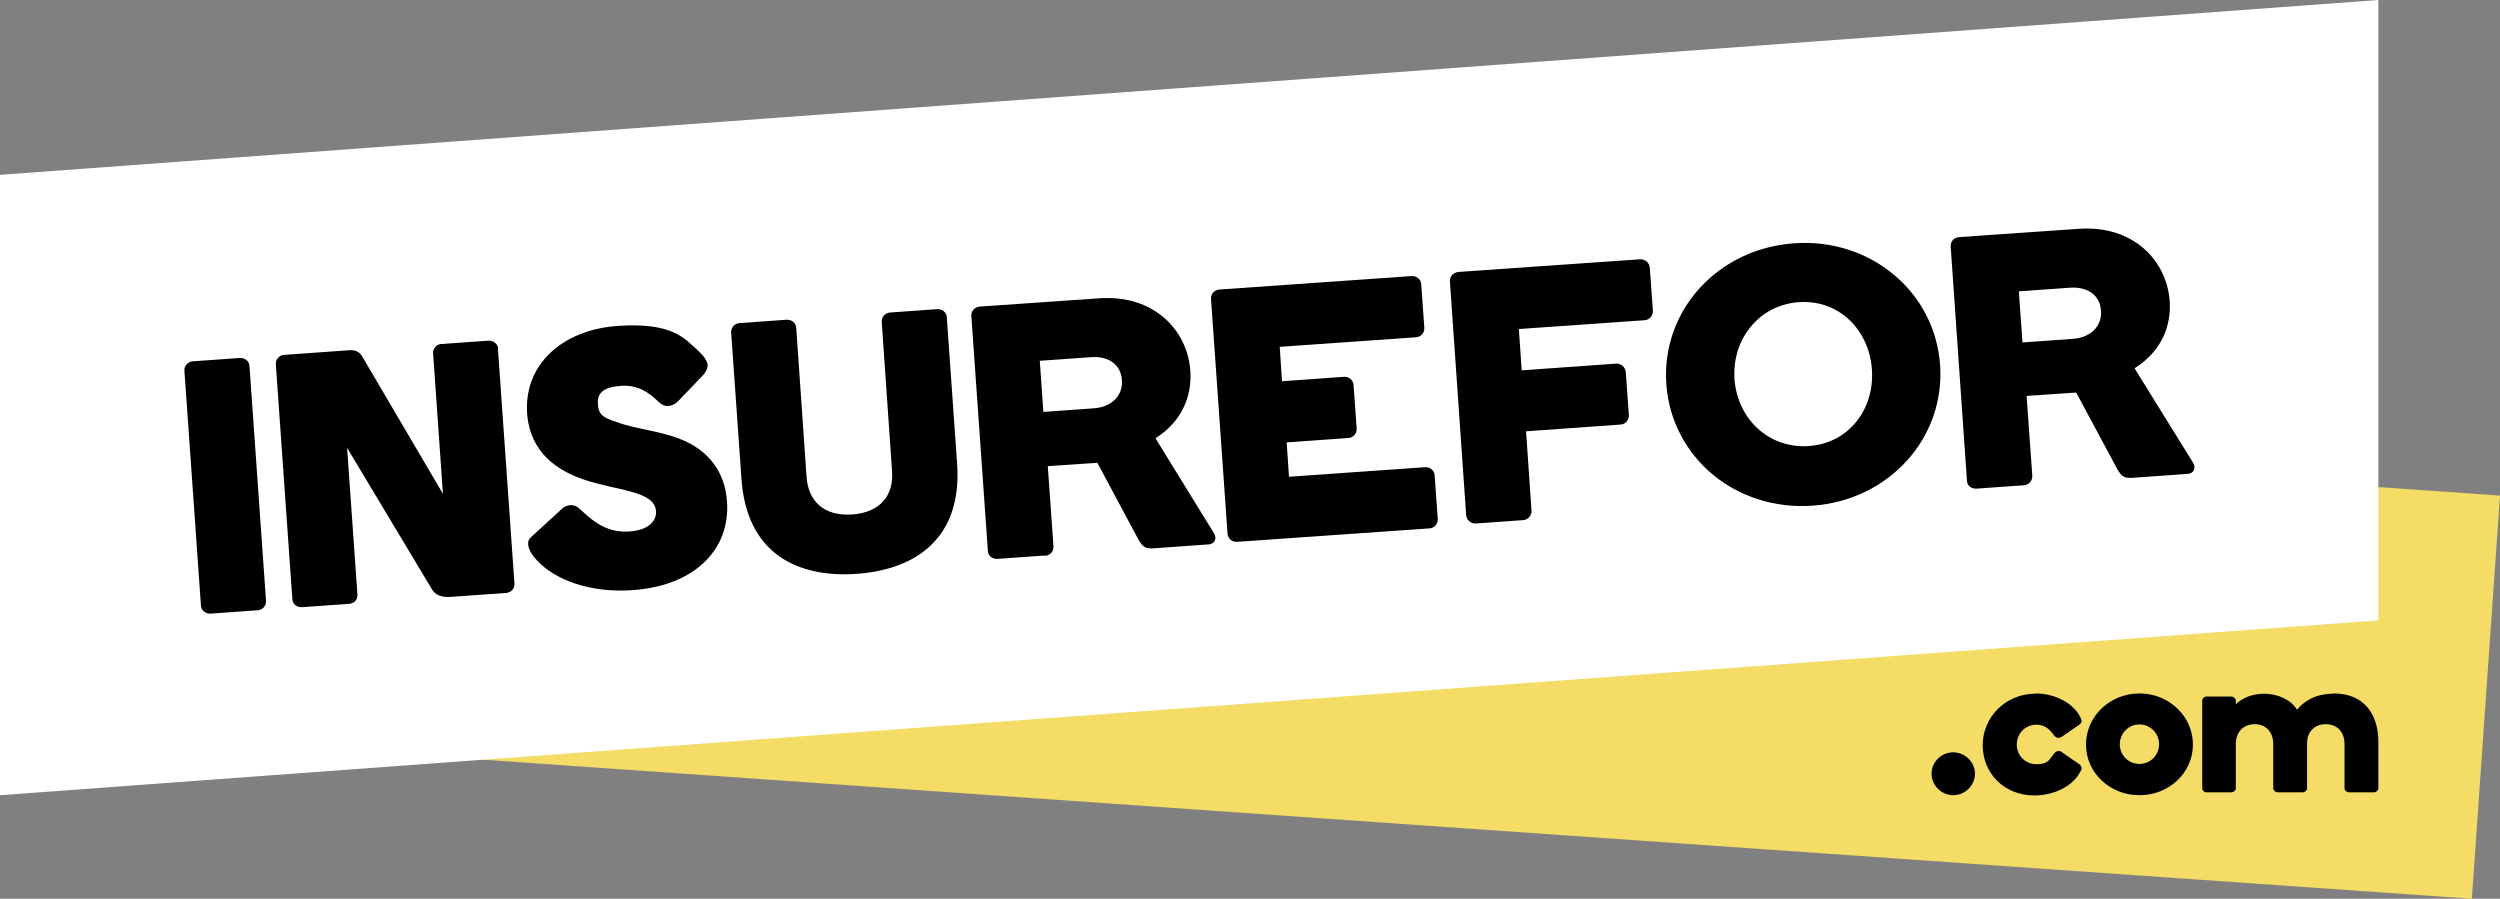
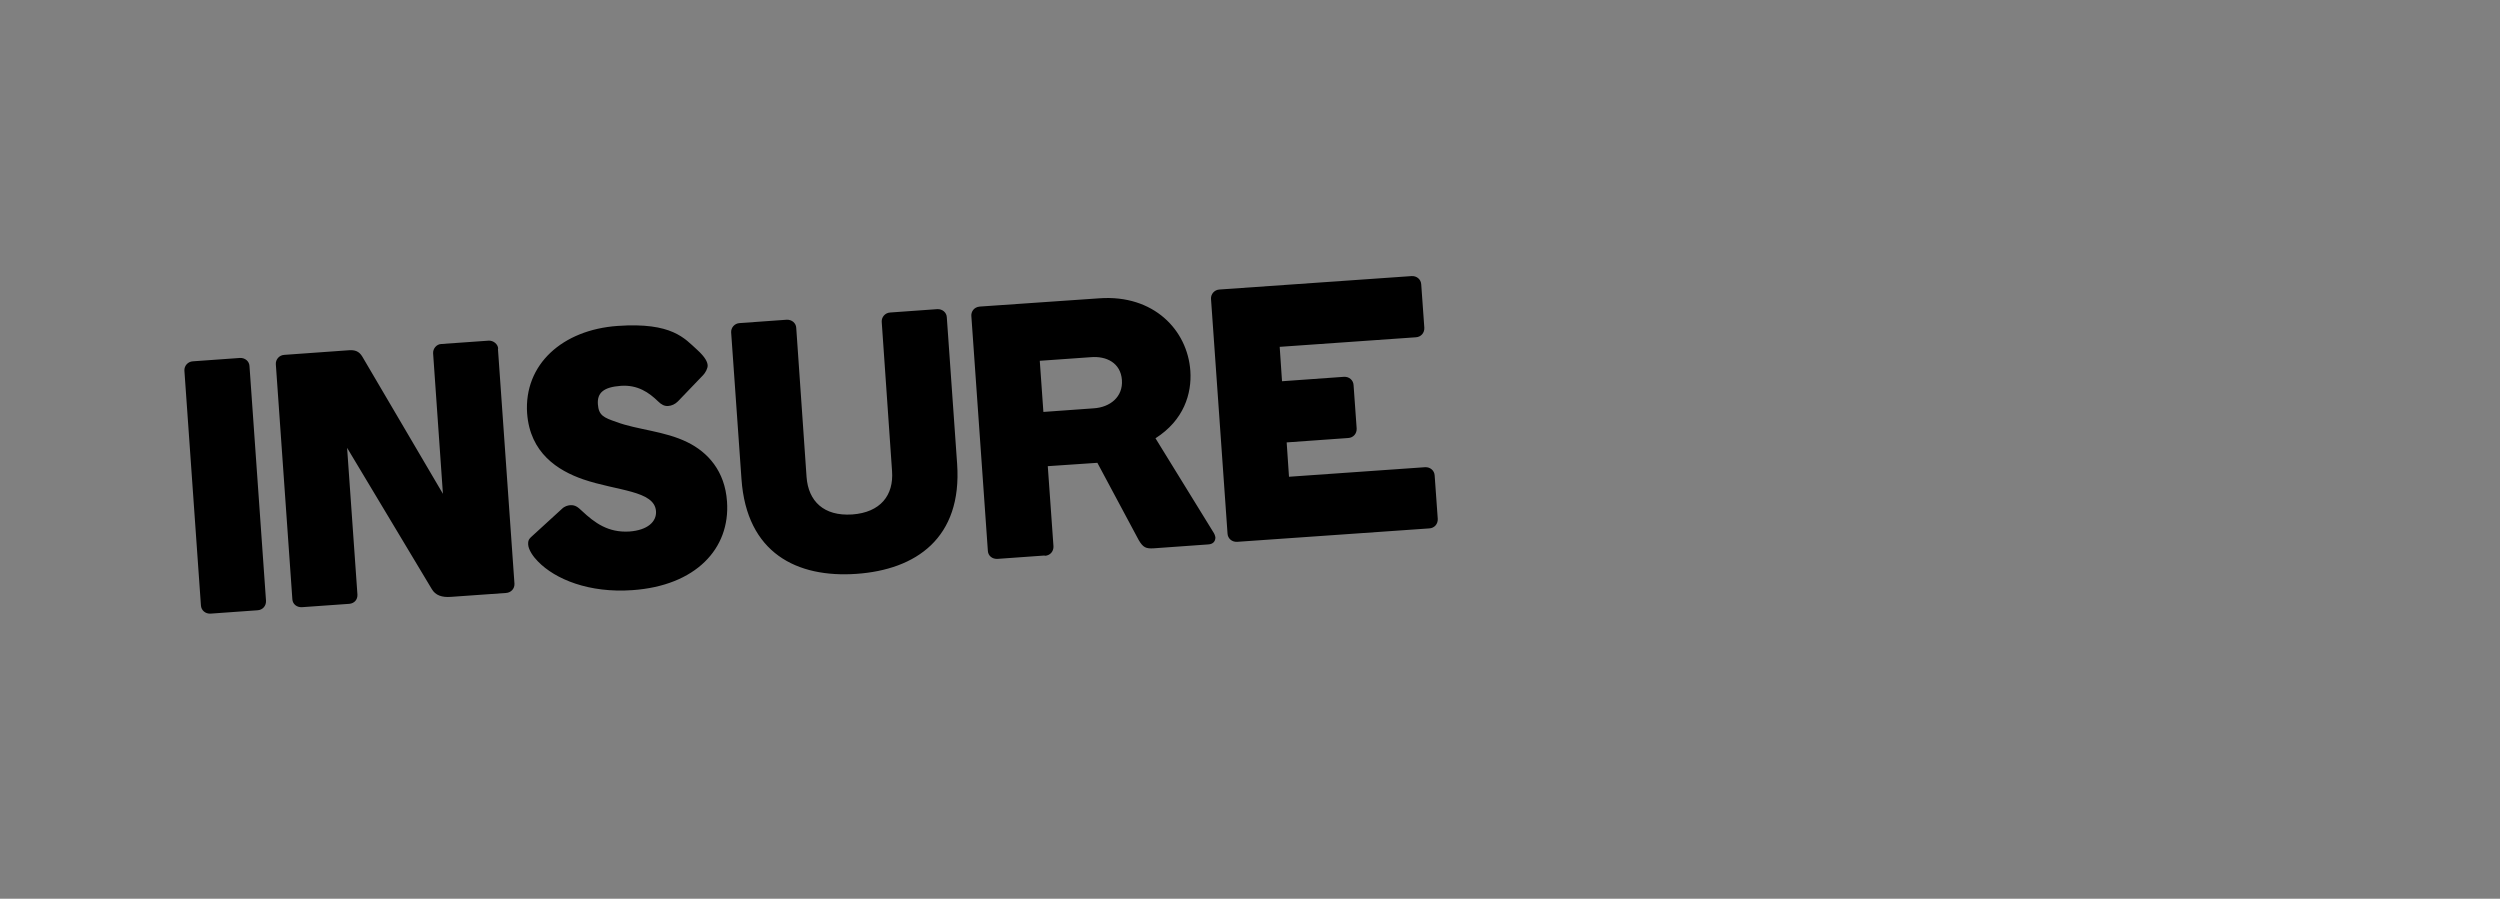
<svg xmlns="http://www.w3.org/2000/svg" viewBox="0 0 968 348">
  <rect x="0" y="0" width="968" height="348" fill="#808080" stroke="none" />
  <defs>
    <style>      .cls-1 {        fill: #f5dc66;      }      .cls-2 {        fill-rule: evenodd;      }      .cls-3 {        fill: #fff;      }    </style>
  </defs>
  <g>
    <g id="Layer_1">
      <g id="Website">
        <g id="insurefor-logo">
          <g>
-             <path id="Combined-Shape" class="cls-1" d="M170.4,136.1l797.6,55.8-10.9,156.1-786.6-55v-156.9Z" />
-             <path id="Combined-Shape-2" data-name="Combined-Shape" class="cls-3" d="M920.9,0v240.2L0,307.9V67.7L920.9,0Z" />
            <g id="Group-6">
              <path id="INSURE" class="cls-2" d="M74.7,139.9l18.2-1.3c2-.1,3.6,1.3,3.7,3.1l6.4,90.9c.1,2-1.3,3.6-3.3,3.7l-18.2,1.3c-2,.1-3.6-1.3-3.7-3.2l-6.4-90.9c-.1-1.8,1.3-3.5,3.3-3.6ZM192.8,135l6.4,91c.1,2-1.4,3.5-3.3,3.6l-21.2,1.5c-3.6.3-6.1-.6-7.5-3l-32.8-54.7,4,56.8c.1,2-1.2,3.4-3.1,3.6l-18.4,1.3c-2,.1-3.6-1.2-3.7-3.1l-6.4-91c-.1-1.8,1.3-3.5,3.3-3.6l25.2-1.8c2-.1,3.7.3,5,2.5l31.2,53.1-3.8-54.4c-.1-1.8,1.3-3.5,3.1-3.6l18.4-1.3c1.8-.1,3.6,1.3,3.7,3.1ZM204.1,160.1c-1.3-19.1,13.8-32.4,35-33.9s26,4.9,30.8,9.2c3.3,3,4,4.8,4.1,6s-.9,3-1.8,3.9l-9.7,10.1c-1.1,1.1-2.4,1.7-3.8,1.8s-2.6-.5-3.9-1.8c-3.5-3.4-7.9-6.5-14.5-6s-9.1,2.7-8.8,7.1,2.3,5.2,7.2,6.9c8,3,18.7,3.5,27.4,7.8,8,3.9,14.6,11.2,15.4,23,1.3,18.3-12.2,32.6-36.6,34.3-16.8,1.2-29.9-4.2-36.6-11.1-1.8-1.8-3.7-4.5-3.8-6.6s.7-2.4,2.5-4.1l10.5-9.6c1.1-1.1,2.3-1.4,3.3-1.5,2-.1,3,.8,4.5,2.2,5,4.7,10.2,8.5,18.4,8,7-.5,10.6-3.8,10.3-7.9-.6-8-15.1-7.8-28.2-12.3-9.8-3.4-20.6-10.2-21.7-25.6ZM330,199.2c10.9-.8,16.1-7.4,15.4-16.8l-4-57.8c-.1-1.8,1.3-3.5,3.3-3.6l18.2-1.3c2-.1,3.6,1.3,3.7,3.1l4,56.8c2,28.8-16,41-39,42.6-23,1.6-42.5-8-44.5-36.7l-4-56.8c-.1-1.8,1.3-3.5,3.3-3.6l18.2-1.3c2-.1,3.6,1.3,3.7,3.1l4,57.8c.7,9.4,6.7,15.2,17.6,14.5ZM404.4,215.1l-18.2,1.3c-2,.1-3.6-1.2-3.7-3.1l-6.4-91c-.1-1.5.9-3.4,3.3-3.6l46.3-3.2c21-1.5,34.1,12.3,35.2,28.1.6,8.8-2.5,19.1-13.5,26.1l22.3,36.2c.5.7.8,1.5.9,2.2,0,1.4-.8,2.6-2.8,2.7l-21,1.5c-3.1.2-4.2-.3-5.9-3.2l-16-29.9-19.2,1.3,2.2,31c.1,2-1.3,3.6-3.3,3.7ZM422.4,138.3l-19.8,1.4,1.4,19.8,19.5-1.4c6.3-.4,11.4-4.4,10.9-11-.5-6.6-6-9.3-12-8.8ZM496.6,147.6l23.8-1.7c2-.1,3.6,1.3,3.7,3.2l1.2,16.8c.1,2-1.3,3.6-3.3,3.7l-23.8,1.7.9,13.3,52.7-3.7c2-.1,3.6,1.3,3.7,3.2l1.2,16.8c.1,2-1.3,3.6-3.3,3.7l-74.4,5.2c-2,.1-3.6-1.3-3.7-3.2l-6.4-90.9c-.1-1.8,1.3-3.5,3.3-3.6l74.4-5.2c2-.1,3.6,1.3,3.7,3.2l1.2,16.8c.1,2-1.3,3.6-3.3,3.7l-52.7,3.7.9,13.3Z" />
-               <path id="FOR" class="cls-2" d="M590.9,167.1l2.1,30.6c.1,1.9-1.3,3.6-3.3,3.7l-18.2,1.3c-2,.1-3.6-1.3-3.8-3.2l-6.3-90.6c-.1-1.8,1.3-3.4,3.3-3.6l70.3-4.9c2-.1,3.6,1.3,3.8,3.2l1.2,16.7c.1,1.9-1.3,3.6-3.3,3.7l-48.6,3.4,1.1,16,36.5-2.6c2-.1,3.6,1.3,3.8,3.2l1.2,16.7c.1,1.9-1.3,3.6-3.3,3.7l-36.5,2.6ZM671.6,146.8c1.1,15.3,13.2,27,28.8,25.9s25.5-14.4,24.4-29.7c-1.1-15.3-12.8-27.1-28.3-26s-25.9,14.4-24.9,29.7ZM645.2,148.7c-2-28.2,19.7-52.4,49.5-54.5,29.6-2.1,54.5,18.8,56.5,47.1,2,28.2-19.7,52.4-49.4,54.5-29.8,2.1-54.6-18.8-56.6-47.1ZM783.5,187.9l-18.2,1.3c-2,.1-3.6-1.1-3.7-3.1l-6.3-90.7c-.1-1.5.9-3.4,3.3-3.6l46.3-3.2c21.1-1.5,34.1,12.3,35.2,28,.6,8.8-2.5,19-13.6,26l22.3,36c.5.7.8,1.5.9,2.2,0,1.4-.8,2.6-2.8,2.7l-21.1,1.5c-3.1.2-4.2-.3-5.9-3.2l-16-29.8-19.2,1.3,2.2,30.9c.1,1.9-1.3,3.6-3.3,3.7ZM801.5,111.4l-19.8,1.4,1.4,19.8,19.5-1.4c6.3-.4,11.4-4.4,10.9-11s-6-9.2-12-8.8Z" />
            </g>
-             <path id="_x2E_com" class="cls-2" d="M747.9,299.6c0-4.6,3.8-8.3,8.4-8.3s8.4,3.8,8.4,8.3-3.8,8.3-8.4,8.3-8.4-3.8-8.4-8.3ZM788.1,268.5c7.3,0,14.7,3.5,17.5,9.4.2.5.4.8.4,1.2,0,.7-.5,1.3-1.2,1.7l-6.5,4.5c-.5.3-1,.4-1.3.4-1,0-1.7-.9-2-1.4-1.6-2.2-3.6-3.7-6.5-3.7-4.4,0-7.6,3.5-7.6,7.7s3.3,7.6,7.6,7.6,4.9-1.5,6.5-3.7c.4-.5,1.1-1.4,2-1.4s.8,0,1.3.4l6.5,4.5c.8.5,1.2,1.1,1.2,1.7s-.2.8-.4,1.2c-2.9,5.9-10.4,9.4-17.9,9.4-11.9,0-20-8.8-20-19.5s8.8-19.9,20.4-19.9ZM828.4,268.5c11.5,0,20.7,8.9,20.7,19.8s-9.2,19.6-20.7,19.6-20.7-8.7-20.7-19.6,9.2-19.8,20.7-19.8ZM828.4,295.8c4.2,0,7.6-3.4,7.6-7.6s-3.3-7.7-7.6-7.7-7.6,3.5-7.6,7.7,3.3,7.6,7.6,7.6ZM903.6,268.5c12.2,0,17.3,8.6,17.3,18.6v18.1c0,.9-.9,1.6-1.8,1.6h-9.5c-.9,0-1.8-.7-1.8-1.6v-17.1c0-4.6-2.8-7.7-7.2-7.7s-7.3,2.9-7.3,7.4v17.4c0,.9-.9,1.6-1.8,1.6h-9.5c-.9,0-1.8-.7-1.8-1.6v-17.1c0-4.6-2.8-7.7-7.2-7.7s-7.3,3.1-7.3,7.7v17.1c0,.9-.9,1.6-1.8,1.6h-9.5c-1,0-1.7-.8-1.7-1.7v-33.7c0-1,.8-1.7,1.7-1.7h9.5c.9,0,1.8.7,1.8,1.6v1.4c2.1-2.1,5.9-4.1,11-4.1s10.4,2.3,12.7,6.2c2.4-2.9,6.6-6.2,14.2-6.2Z" />
          </g>
        </g>
      </g>
    </g>
  </g>
</svg>